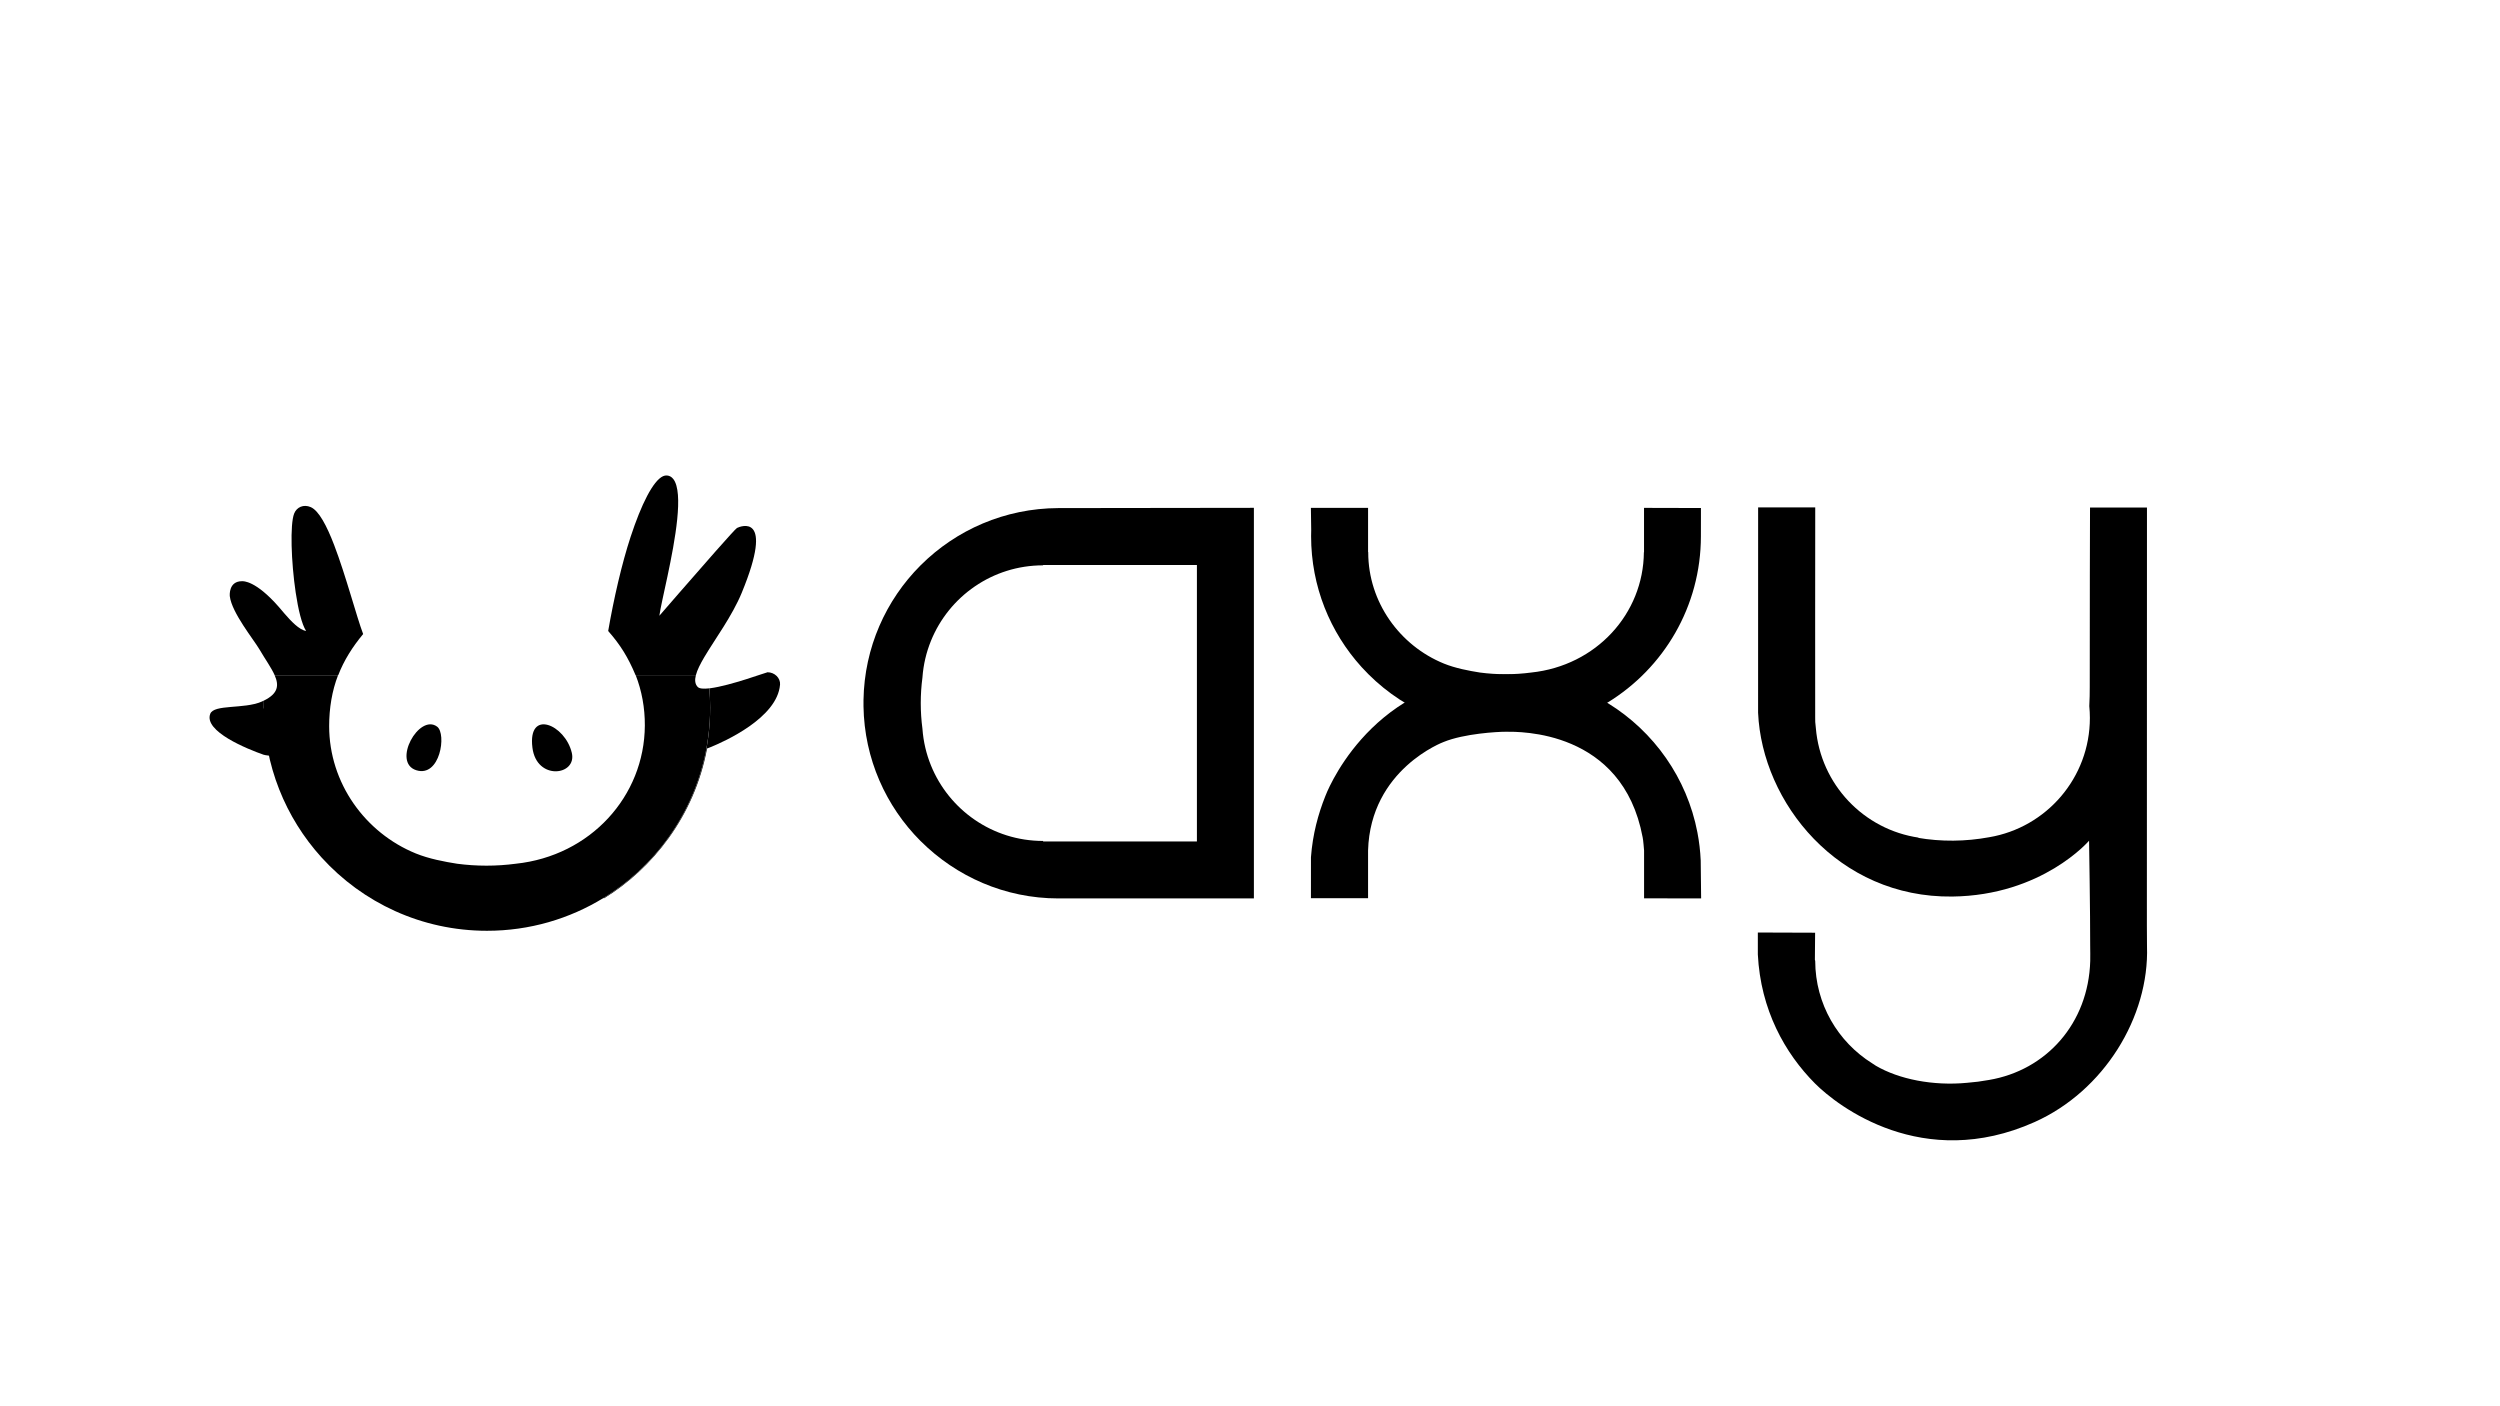
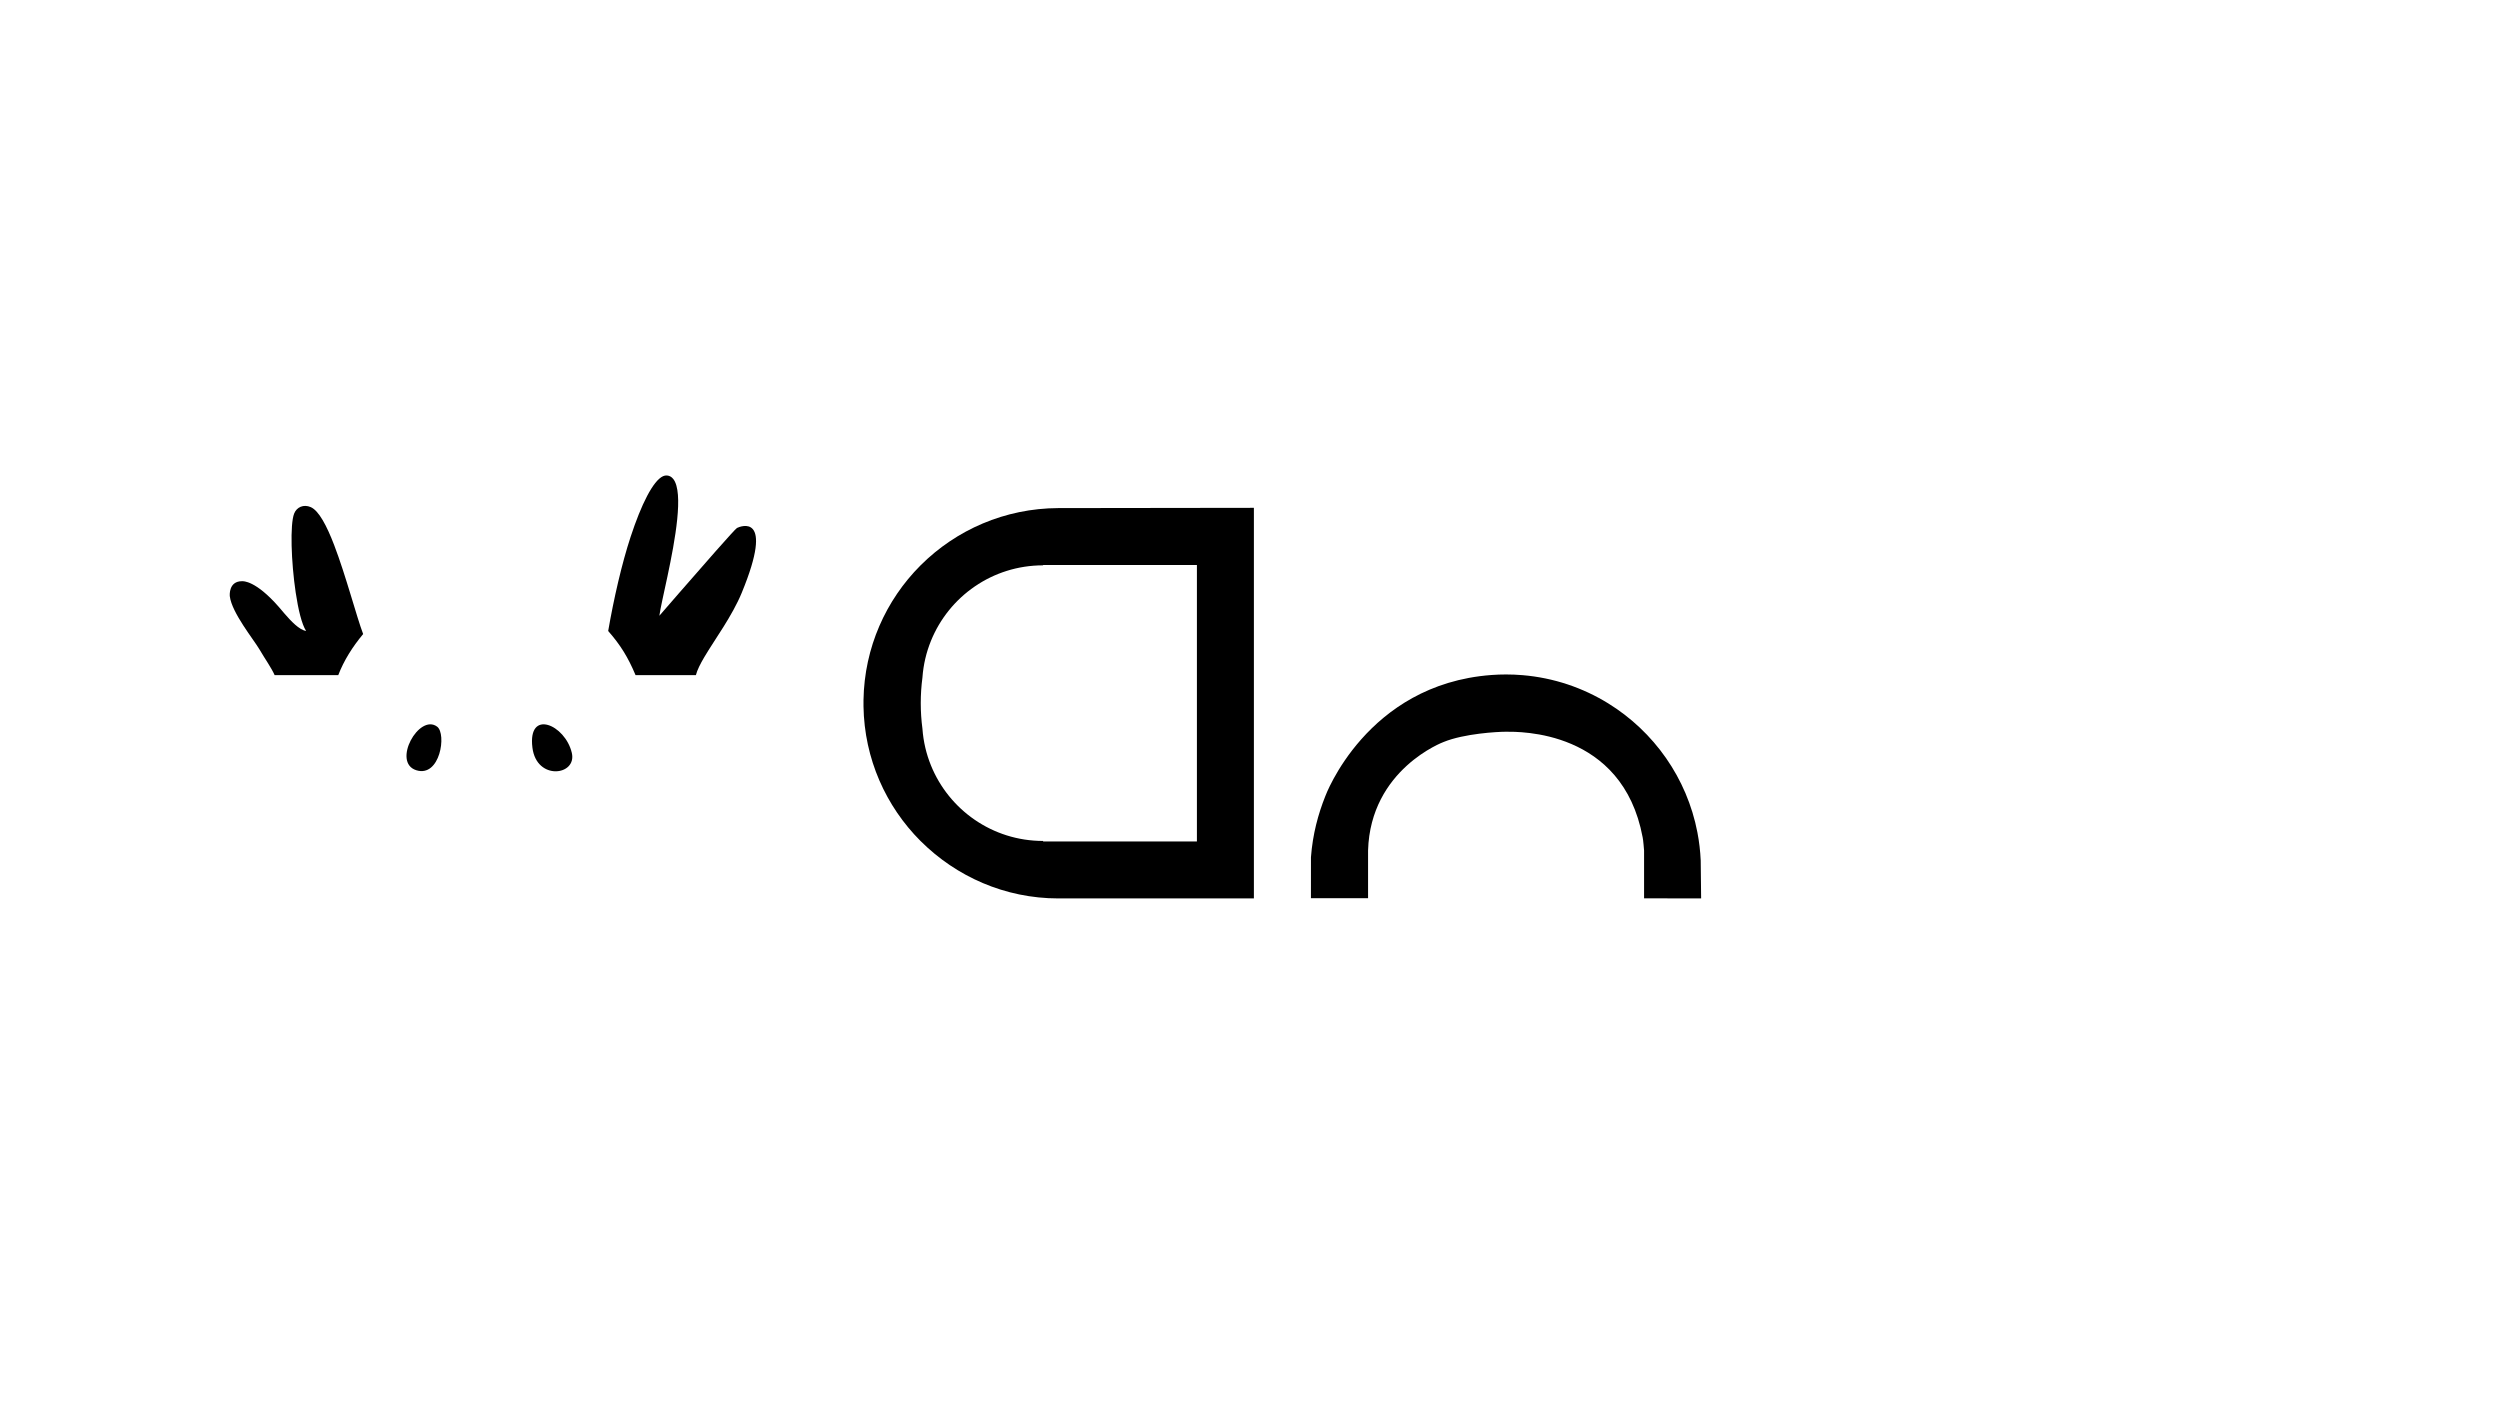
<svg xmlns="http://www.w3.org/2000/svg" viewBox="0 0 1920 1080">
  <g id="a">
    <path d="M1262.65,689.93v-36.76s-.67-8.69-1.1-10.14c-15.47-82.83-95.13-81.06-104.9-81.06-6.66,0-31.96,1.38-47.87,7.84-.03.01-56.28,20.83-58.1,83.36v36.65s-43.88,0-43.88,0c0,0,.02-31.43.02-31.48,1.33-17.8,5.61-33.32,10.97-46.75,0,0,31.47-85.98,127.55-93.19,3.73-.28,7.49-.42,11.28-.42,4.26,0,8.49.18,12.66.53,24,2.01,46.4,9.68,65.84,21.68,35.03,21.62,60.48,57.28,68.5,99.14.01.02.01.04.01.06,1.34,6.98,2.19,14.13,2.52,21.42.03,2.88.3,27.52.32,29.14l-43.82-.02Z" />
-     <path d="M1306.32,398.87v-8.71s-43.71-.11-43.71-.11v34.1h-.11c-.38,47.14-36.48,87.08-86.57,92.36-6.43.85-12.99,1.29-19.65,1.29s-13.22-.44-19.65-1.29c-8.53-1.34-18.89-3.31-27.71-6.89-33.95-13.83-58.12-47.23-58.12-85.41,0-.08,0-.17,0-.25h-.12v-33.91h-43.91s.24,17.05.24,17.05c0,0-.08,3.12-.08,4.69,0,38.64,14.64,73.86,38.68,100.41.07.08.14.16.21.23,27.38,30.13,66.88,49.04,110.8,49.04,28.63,0,55.39-8.04,78.13-21.99,42.92-26.31,71.55-73.66,71.55-127.69,0-4.34.02-12.92.02-12.92ZM1108.79,509.71c-.06.04-.11.09-.13.08l.13-.08Z" />
  </g>
  <g id="b">
-     <path d="M208.57,580.58c-.72-.22-4.55-.39-6.19-.97-12.23-4.28-46.08-17.89-40.91-31.39,2.85-7.46,25.9-3.52,39.26-9.29.57-.25,1.12-.5,1.65-.74.09-.05.18-.09.27-.14-.07,1.79-.09,3.57-.09,5.37" />
    <path d="M278.89,486.96c-8.14,9.77-14.78,20.28-19.11,31.56h-48.85c-1.25-2.81-3.02-5.79-5-9-2.07-3.31-4.36-6.84-6.56-10.62-4.43-7.6-21.29-28.22-22.87-40.89-.13-1-.86-11.65,9.36-11.65.93,0,10.38-.7,28.32,19.81,1.19,1.37,2.66,3.14,4.29,5.04,4.95,5.73,11.42,12.64,16.62,13.35-3.28-4.96-6.04-16.35-8-29.52-3.49-23.41-4.44-52.4-1.18-60.64,1.96-4.94,7.25-7.31,12.72-4.94,6.25,2.7,12.36,14.42,17.97,29.05,9.09,23.72,17.31,55.37,22.3,68.43Z" />
    <path d="M569.71,455.14c-7.44,18.06-20.6,35.68-28.73,49.41-3.14,5.3-5.53,10.03-6.54,13.97h-46.33c-5.7-13.6-11.6-23.21-21.02-33.91,4.33-25,10.46-51.77,17.24-72.37,8.17-24.84,17.21-43.08,24.96-46.56,1.19-.53,4.95-1.48,7.83,2.24,8.07,10.43,1.4,46.88-4.5,74.68-2.84,13.41-5.5,24.8-6.23,30.3,0,0,6.36-7.34,14.91-17.18,17.14-19.71,43.15-49.44,44.71-50.24,2.28-1.17,29.29-12.48,3.7,49.65Z" />
-     <path d="M599.06,525.88c-2.12,25.53-42.82,43.65-53.5,47.99-1.51.61-2.43.95-2.53.98-9.71,52.25-42.25,92.43-79.14,115.06-.14-.09-.29-.17-.42-.26,49.15-30.13,81.94-84.35,81.94-146.23,0-4.97-.22-9.91-.63-14.77.26-.03.52-.07.79-.1,15.51-2.02,43.06-12.26,43.91-12.26,5.3,0,10.03,4.32,9.6,9.6Z" />
-     <path d="M544.77,528.65c-4.34.49-7.63.29-8.93-1.08-2.1-2.18-2.38-5.24-1.4-9.05h-46.23c4.69,12,7.1,25.1,7.03,38.76-.29,54.12-41.67,100.01-99.15,106.07-7.36.97-14.87,1.48-22.5,1.48s-15.14-.51-22.5-1.48c-9.77-1.54-21.64-3.79-31.73-7.89-.04-.01-.26.2-.3.19l.3-.19c-38.88-15.83-66.56-54.08-66.56-97.81,0-13.66,2.17-27.13,6.85-39.12h-48.73c3.45,7.76,2.85,14.11-8.27,19.53-.07,1.79-.09,3.57-.09,5.37,0,44.25,16.77,84.58,44.3,114.99.08.09.16.18.24.26,31.35,34.5,76.59,56.16,126.89,56.16,32.79,0,63.43-9.21,89.47-25.18,49.15-30.13,81.94-84.35,81.94-146.23,0-4.97-.22-9.91-.63-14.77Z" />
    <path d="M319.74,591.55c18.29,5.71,23.34-27.94,16-33.46-13.89-10.44-34.97,27.54-16,33.46Z" />
    <path d="M439.17,578.26c-5.06-21.79-34.02-34.19-30.27-4.06,3.18,25.6,34.32,21.47,30.27,4.06Z" />
  </g>
  <g id="c">
    <path d="M707.34,646.23c27.06,26.88,64.34,43.76,105.49,43.76h150.16v-299.98l-150.16.2c-41.19.16-78.49,16.8-105.56,43.72l-.35.35-.02.02c-26.5,26.54-43.09,63-43.73,103.34v4.82c.64,40.33,17.23,76.79,43.73,103.34l.44.43ZM919.23,646.23h-118.13v-.38c-38.97,0-72.32-23.98-86.12-57.99,0-.01-.01-.02-.01-.03-3.56-8.77-5.82-18.22-6.53-28.09v-.04s-.01-.05-.01-.08c-.85-6.41-1.29-12.96-1.29-19.61s.44-13.19,1.29-19.61c0-.03.01-.05.01-.08v-.04c.71-9.88,2.97-19.33,6.54-28.11,0-.01.01-.02.01-.03,13.8-34,47.15-57.96,86.11-57.96v-.25h118.13v212.3Z" />
  </g>
  <g id="e">
-     <path d="M1648.8,698.12s.07-304.29.07-308.33h-43.73s-.29,91.16-.21,137.91c0,4.4-.05,9.33-.35,14.58.29,3,.45,6.04.45,9.11,0,46-33.44,84.19-77.33,91.6-18.18,3.35-36.98,3.55-55.2.38l1.39-.02c-42.51-6.08-75.72-40.92-79.31-84.18-.49-3.55-.58-6.28-.51-7.83,0,0-.07-149.17.04-161.68l-43.86.02-.03,157.71c3.07,68.94,61.41,142.21,149.11,141.16,69.19-.83,105.08-42.89,105.08-42.89,0,0,.93,56.79.86,81.05,0,3.93.15,7.46.04,11.27-1.36,48.12-33.88,84.02-77.77,91.43-5.57,1.03-11.19,1.75-16.84,2.18-26.22,2.51-52.35-2.77-70-13.08-.97-.57-1.93-1.2-2.88-1.89-26.21-16.39-43.67-45.47-43.73-78.65-.17-.54-.25-.84-.25-.84,0,0,.17-20.81.17-20.81l-43.99-.15c-.04.33,0,16.86,0,16.86,2.14,42.53,20.77,75.79,43.84,99.01,17.38,17.48,82.85,68.05,168.66,29.72,53.22-23.78,88.21-80.65,86.38-135.03-.13-4.01-.09-28.62-.09-28.62Z" />
-   </g>
+     </g>
</svg>